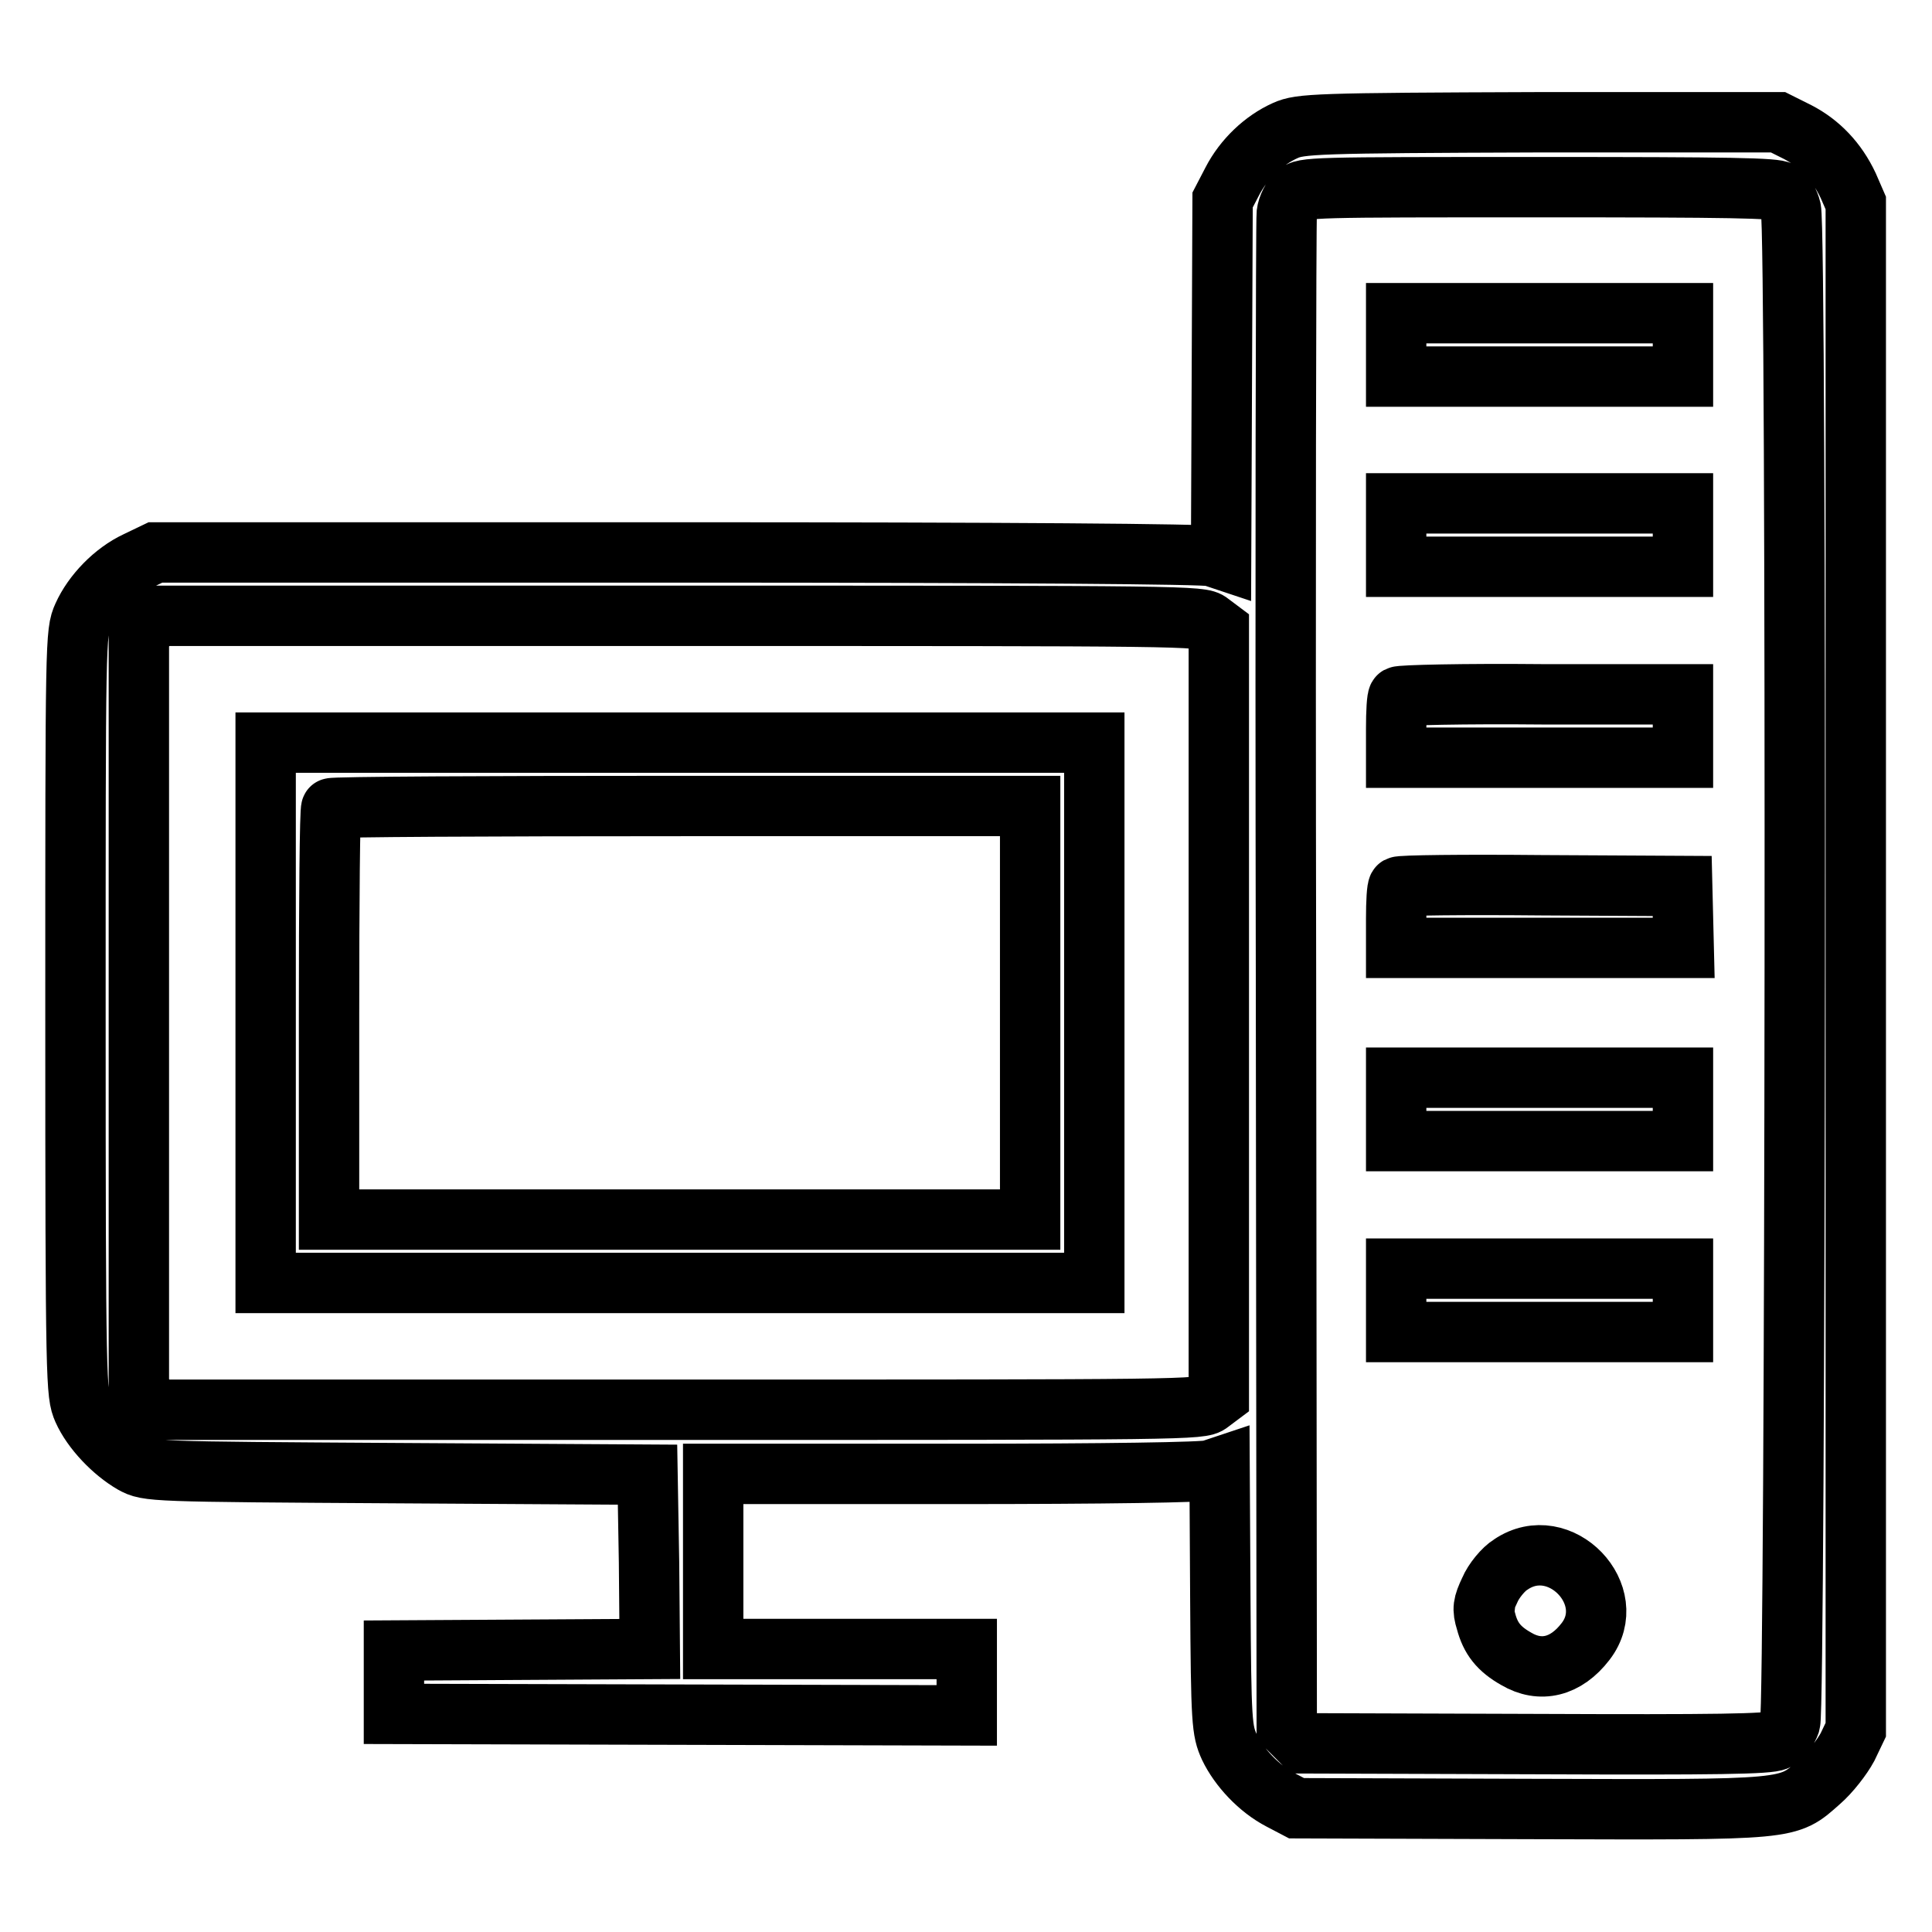
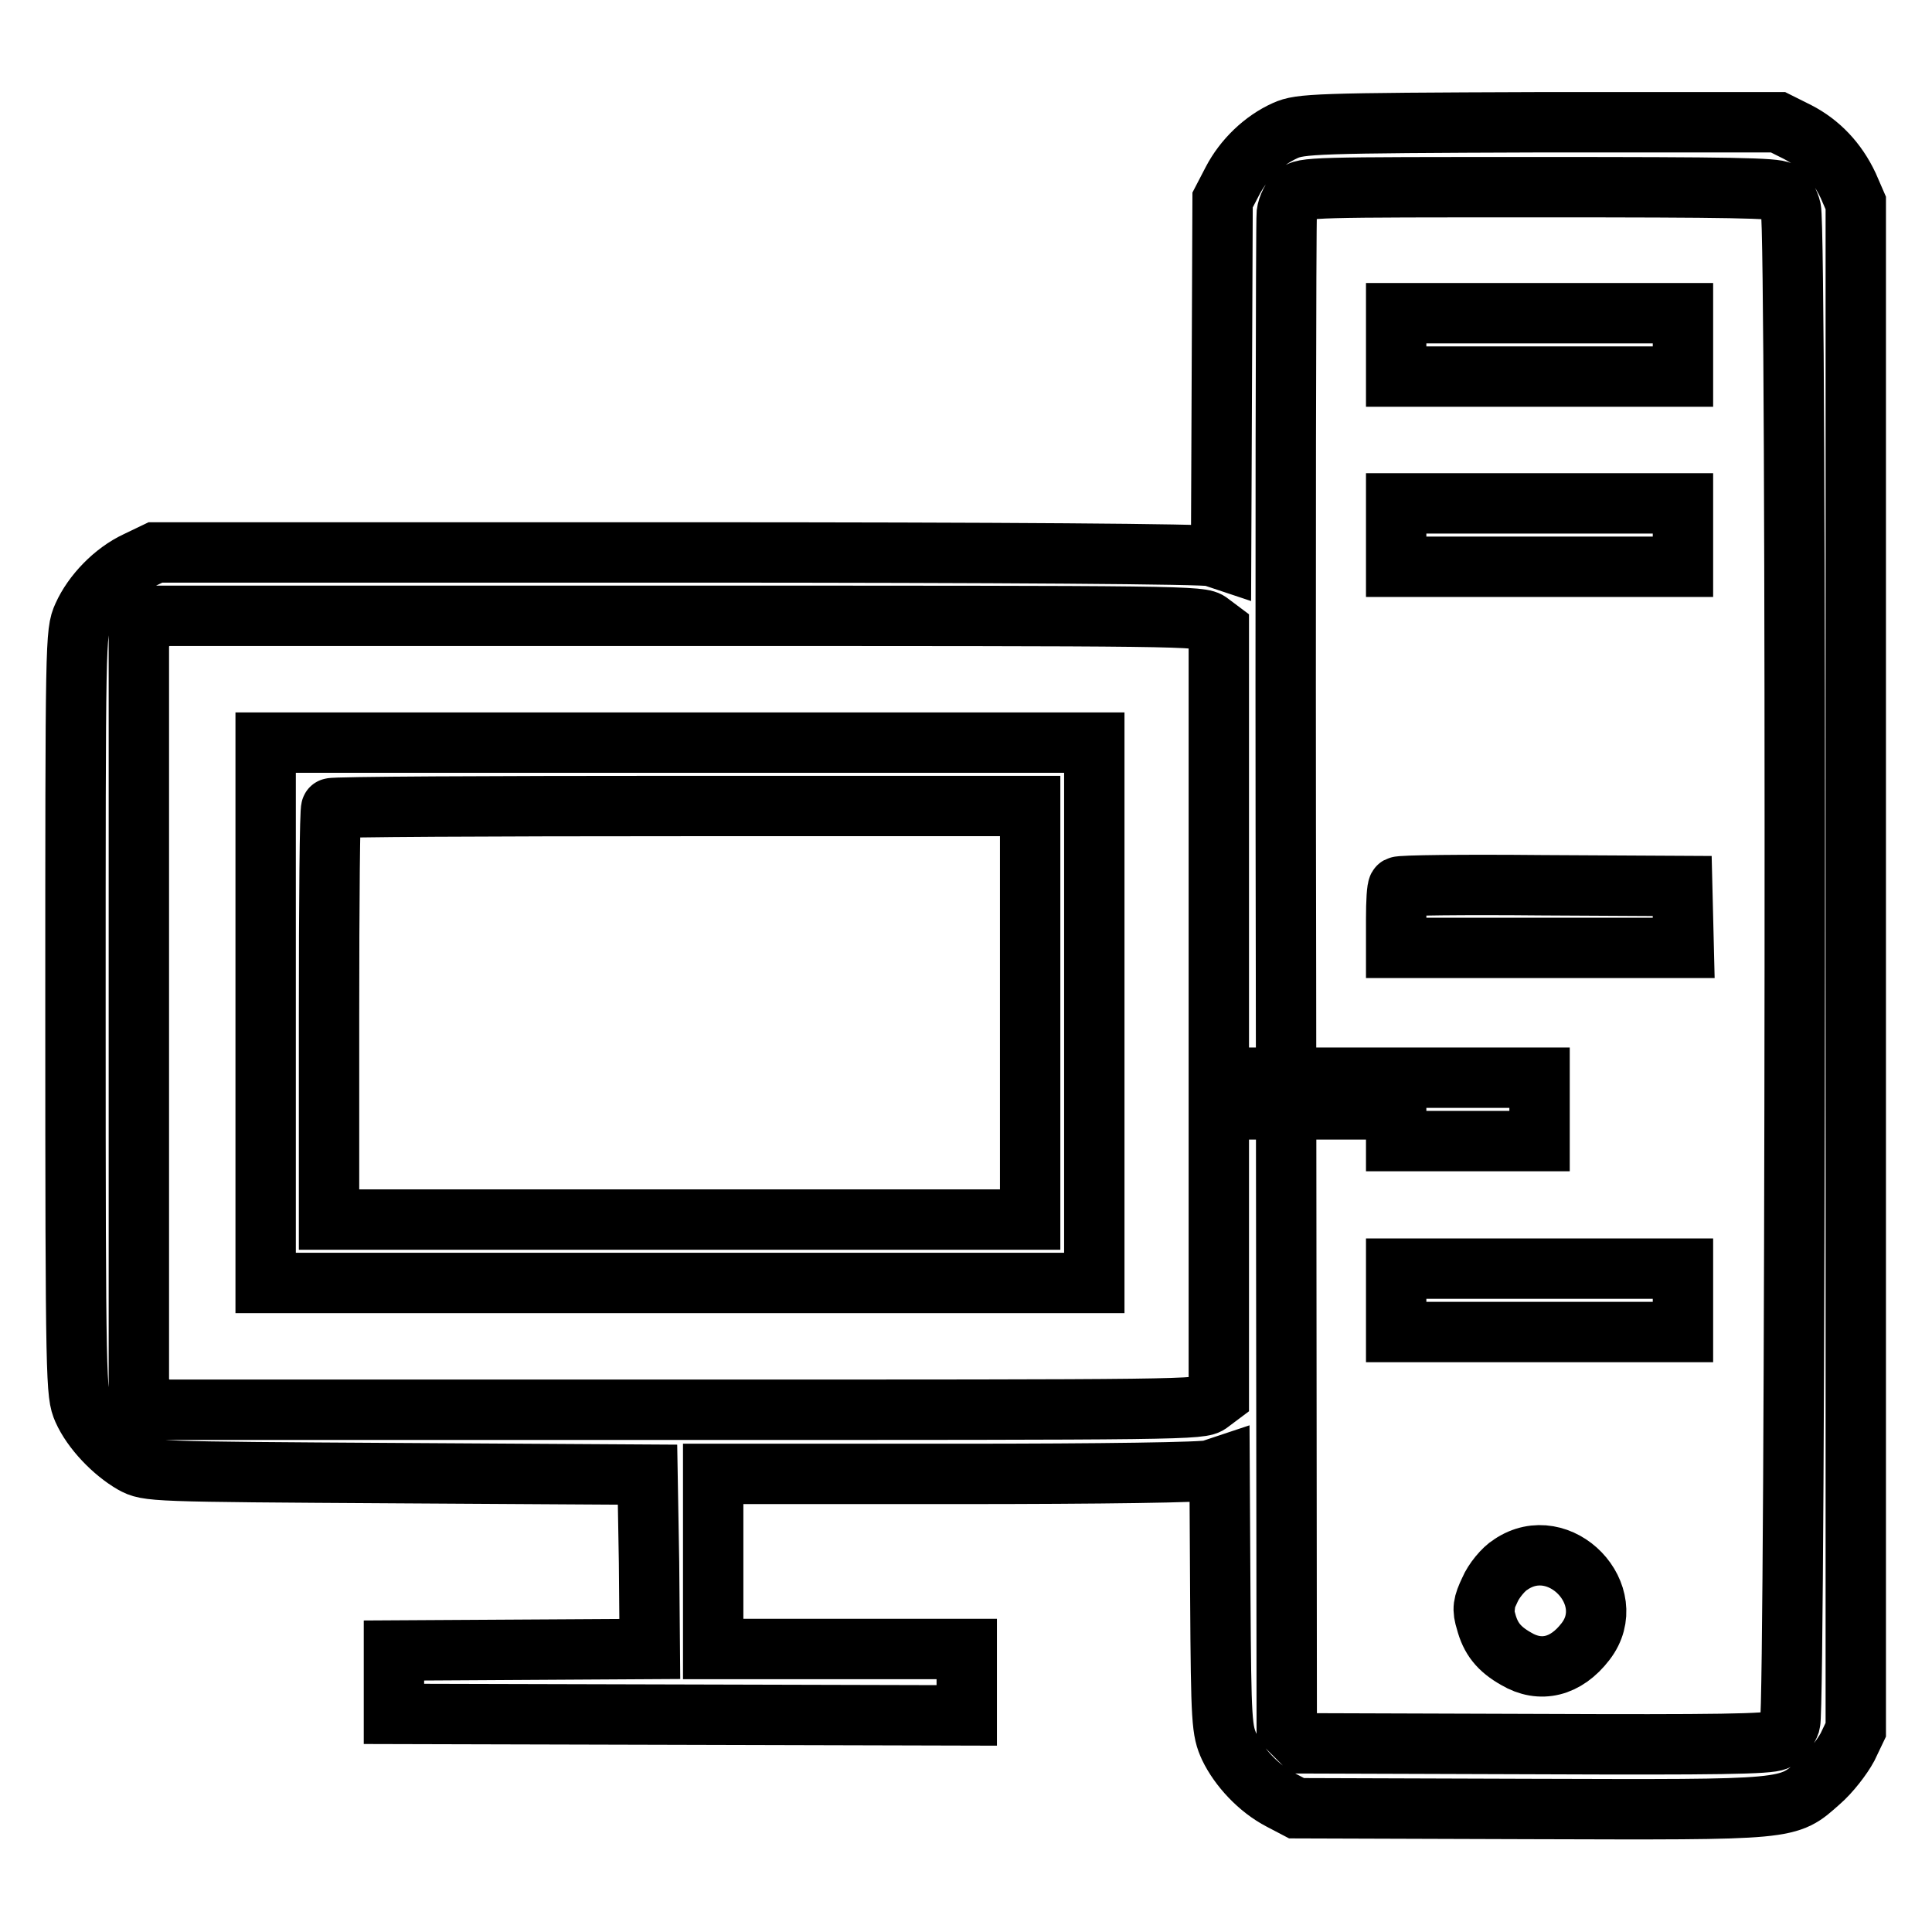
<svg xmlns="http://www.w3.org/2000/svg" version="1.1" x="0px" y="0px" viewBox="0 0 256 256" enable-background="new 0 0 256 256" xml:space="preserve">
  <g>
    <g>
      <g>
        <path stroke-width="8" fill-opacity="0" stroke="#000000" d="M170.3,17.3c-2.9,1.3-5.5,3.8-7,6.7l-1.3,2.5l-0.1,23.8l-0.1,23.8l-1.2-0.4c-0.8-0.3-27.4-0.5-70.5-0.5H20.6l-2.5,1.2c-3,1.4-5.8,4.3-7.1,7.2c-1,2.2-1,3-1,52.6s0.1,50.5,1,52.6c1.2,2.7,4,5.6,6.6,7.1c2,1.1,2.3,1.1,35.1,1.3l33.1,0.2L86,207l0.1,11.5l-16.9,0.1l-17,0.1v4.2v4.2l38,0.1l37.9,0.1v-4.4v-4.4h-16.8H94.5v-11.6v-11.6h32.3c19.4,0,32.9-0.2,33.6-0.5l1.2-0.4l0.1,17.4c0.1,16.5,0.2,17.5,1.2,19.7c1.3,2.7,3.9,5.5,6.8,7l2.1,1.1l30.8,0.1c35.1,0.1,34.2,0.2,38.5-3.6c1.4-1.2,3-3.3,3.7-4.6l1.1-2.3V128V26.9l-1-2.3c-1.5-3.2-3.8-5.6-6.7-7.1l-2.6-1.3H204C174.3,16.3,172.3,16.4,170.3,17.3z M236,25.4c0.5,0.4,1.1,1.4,1.3,2.3c0.8,2.6,0.6,198.4-0.1,200.6c-0.3,0.9-1.1,2-1.8,2.3c-1,0.5-7.9,0.6-32,0.5l-30.7-0.1l-1.1-1.1l-1.1-1.1l-0.1-99.4c-0.1-54.7,0-100.2,0.1-101.1c0.1-0.9,0.7-2.1,1.3-2.6c0.9-0.9,1.9-0.9,32.2-0.9C229.4,24.8,235.3,24.9,236,25.4z M160.3,82.5l1.2,0.9v50.8V185l-1.2,0.9c-1.1,0.9-3,0.9-70.3,0.9H20.8l-1.2-1.2l-1.2-1.2v-50.2V84l1.2-1.2l1.2-1.2H90C157.3,81.6,159.2,81.6,160.3,82.5z" />
        <path stroke-width="8" fill-opacity="0" stroke="#000000" d="M185,45.7v4.2h19h19v-4.2v-4.2h-19h-19V45.7z" />
        <path stroke-width="8" fill-opacity="0" stroke="#000000" d="M185,70.9v4.2h19h19v-4.2v-4.2h-19h-19V70.9z" />
-         <path stroke-width="8" fill-opacity="0" stroke="#000000" d="M185.3,92.3c-0.2,0.1-0.3,2.1-0.3,4.2v3.9h19h19v-4.2v-4.2h-18.7C194.1,91.9,185.5,92.1,185.3,92.3z" />
        <path stroke-width="8" fill-opacity="0" stroke="#000000" d="M185.3,117.5c-0.2,0.1-0.3,2.1-0.3,4.2v3.9h19h19.1l-0.1-4.1l-0.1-4.1l-18.6-0.1C194,117.2,185.5,117.3,185.3,117.5z" />
-         <path stroke-width="8" fill-opacity="0" stroke="#000000" d="M185,147v4.2h19h19V147v-4.2h-19h-19V147z" />
+         <path stroke-width="8" fill-opacity="0" stroke="#000000" d="M185,147v4.2h19V147v-4.2h-19h-19V147z" />
        <path stroke-width="8" fill-opacity="0" stroke="#000000" d="M185,172.3v4.2h19h19v-4.2v-4.2h-19h-19V172.3z" />
        <path stroke-width="8" fill-opacity="0" stroke="#000000" d="M200.2,207.3c-1,0.6-2.3,2.2-2.8,3.4c-0.9,1.9-1,2.5-0.5,4.1c0.6,2.3,1.7,3.7,4,5c3.2,1.9,6.6,1.1,9.2-2.3C214.8,211.4,206.7,202.9,200.2,207.3z M204.7,213.5c0,0.2-0.2,0.5-0.5,0.5c-0.2,0-0.5-0.2-0.5-0.5c0-0.3,0.2-0.5,0.5-0.5C204.5,213,204.7,213.2,204.7,213.5z" />
        <path stroke-width="8" fill-opacity="0" stroke="#000000" d="M35.2,134.2V170h54.9h54.9v-35.8V98.4H90.1H35.2V134.2z M136.5,134.2v27.4H90.1H43.6v-27.1c0-14.9,0.1-27.3,0.3-27.4c0.1-0.2,21.1-0.3,46.5-0.3h46.1V134.2z" />
      </g>
    </g>
  </g>
</svg>